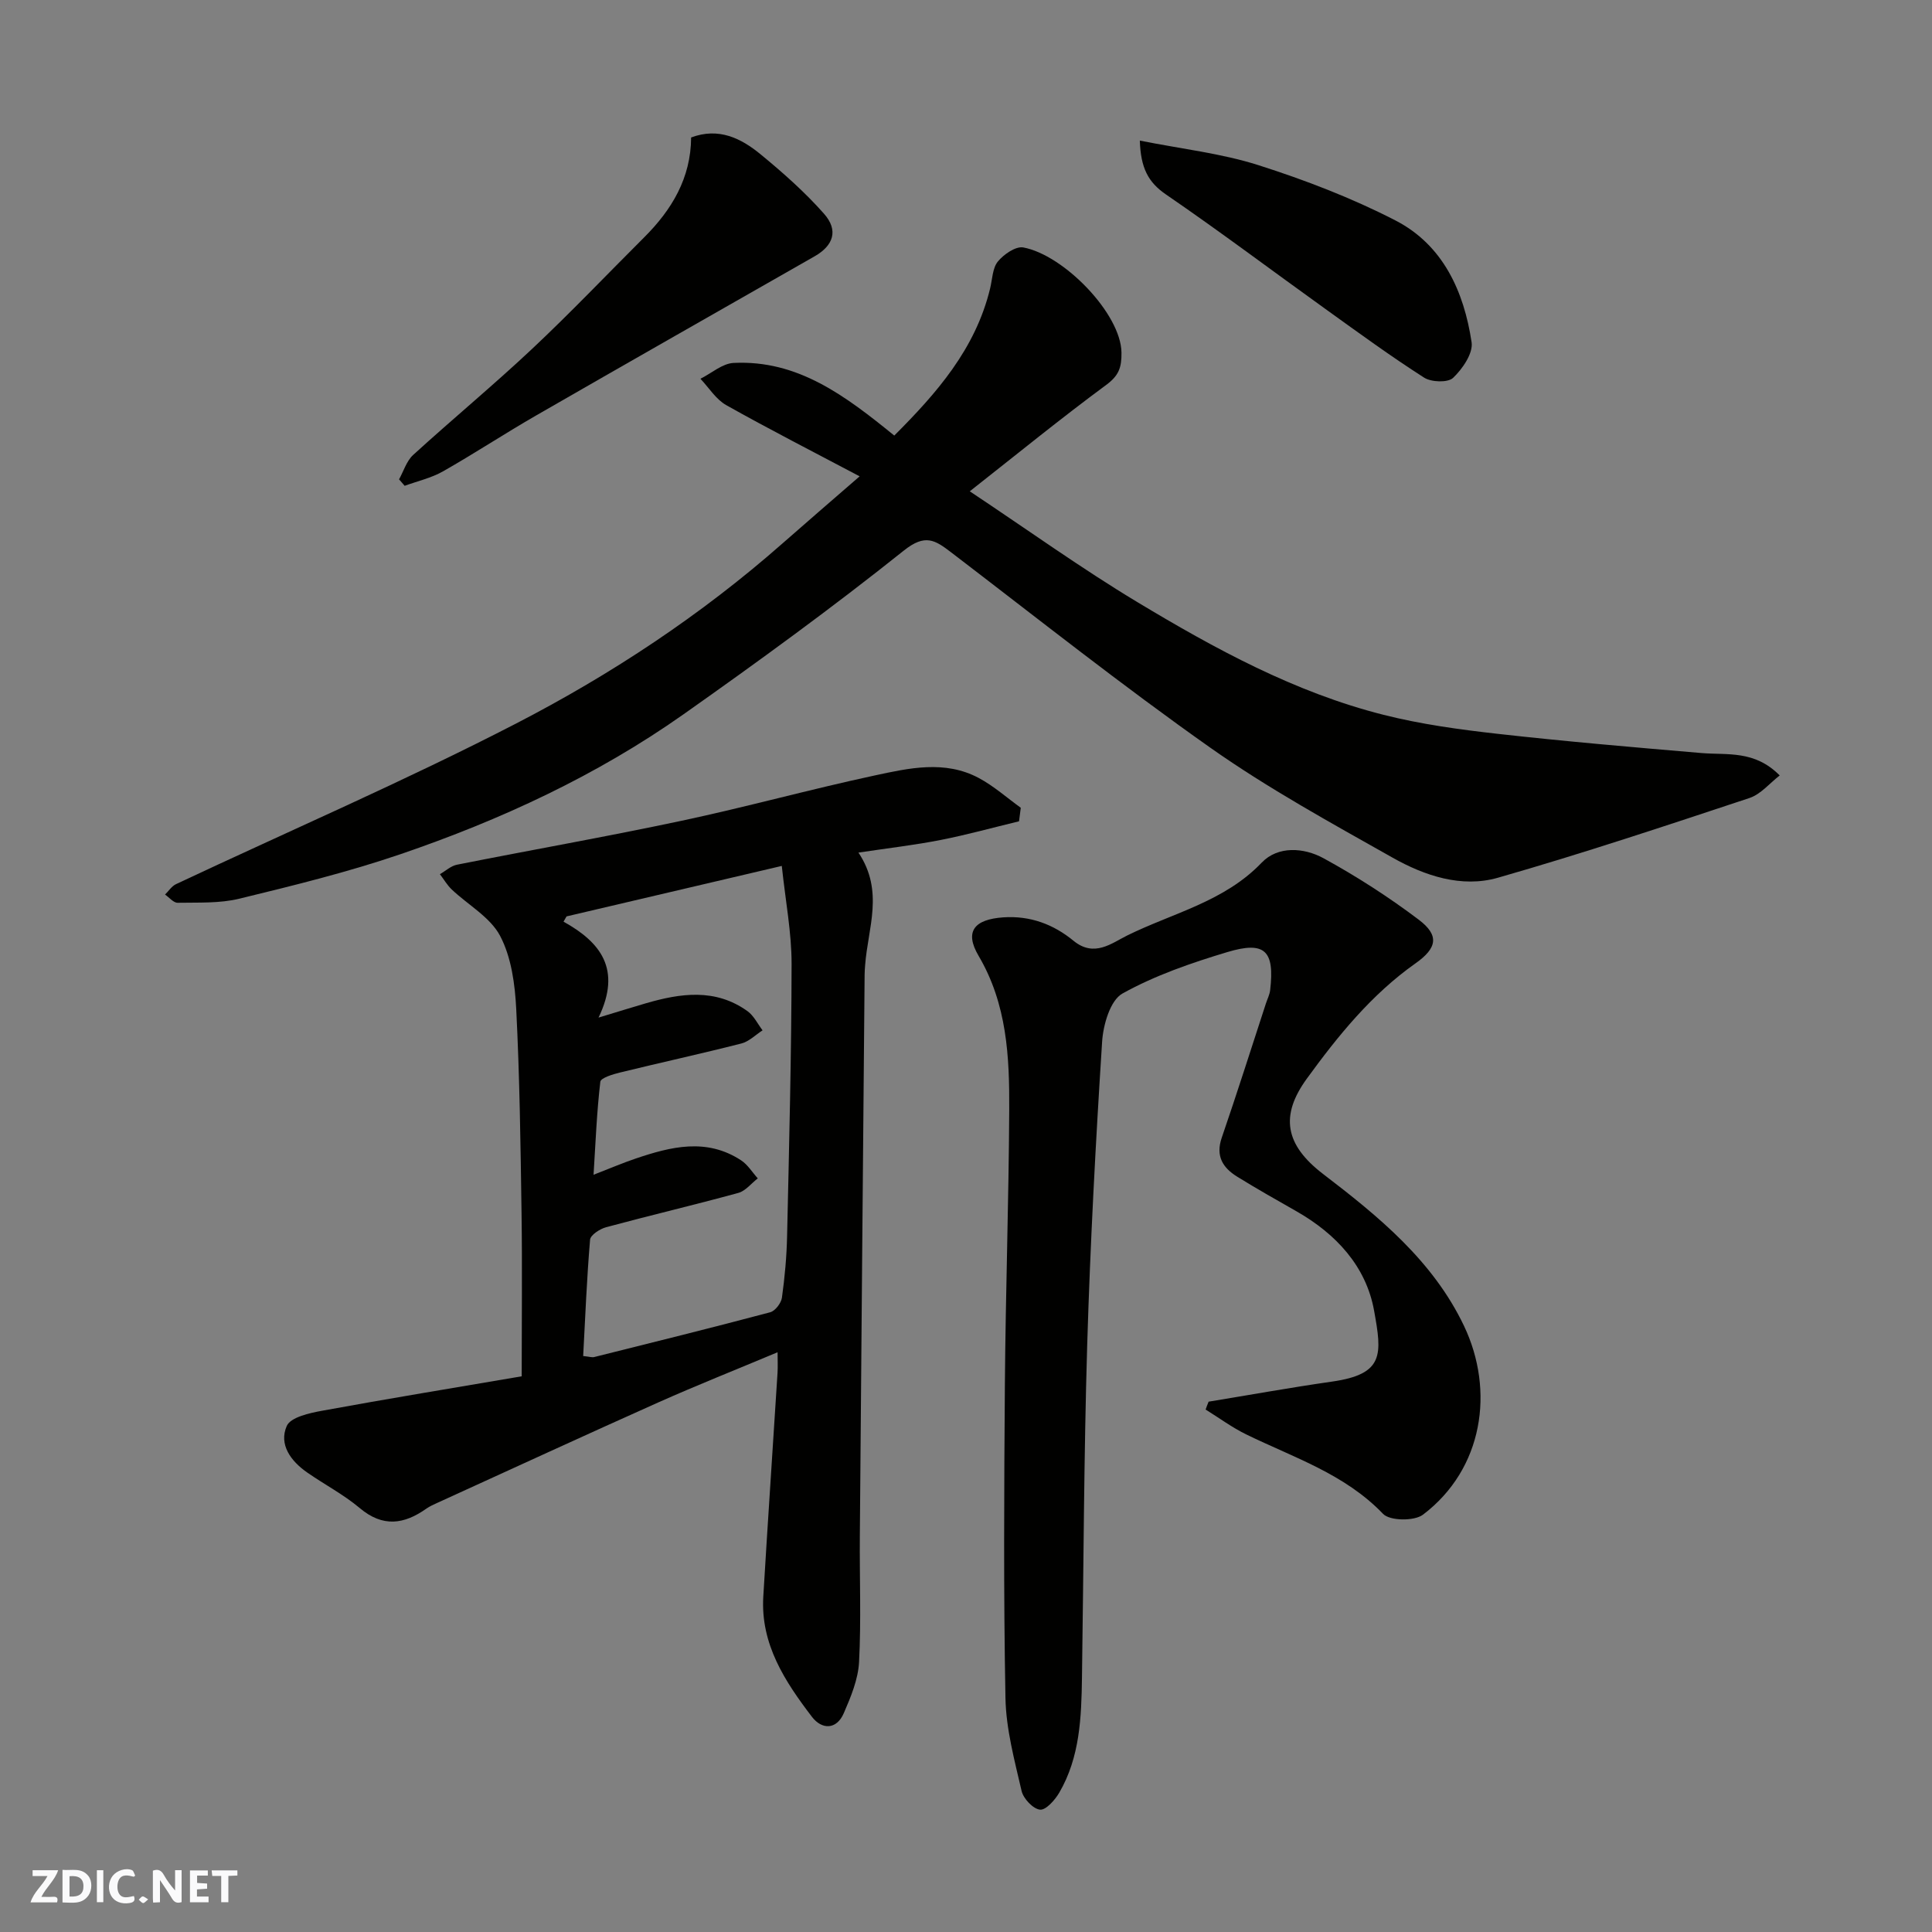
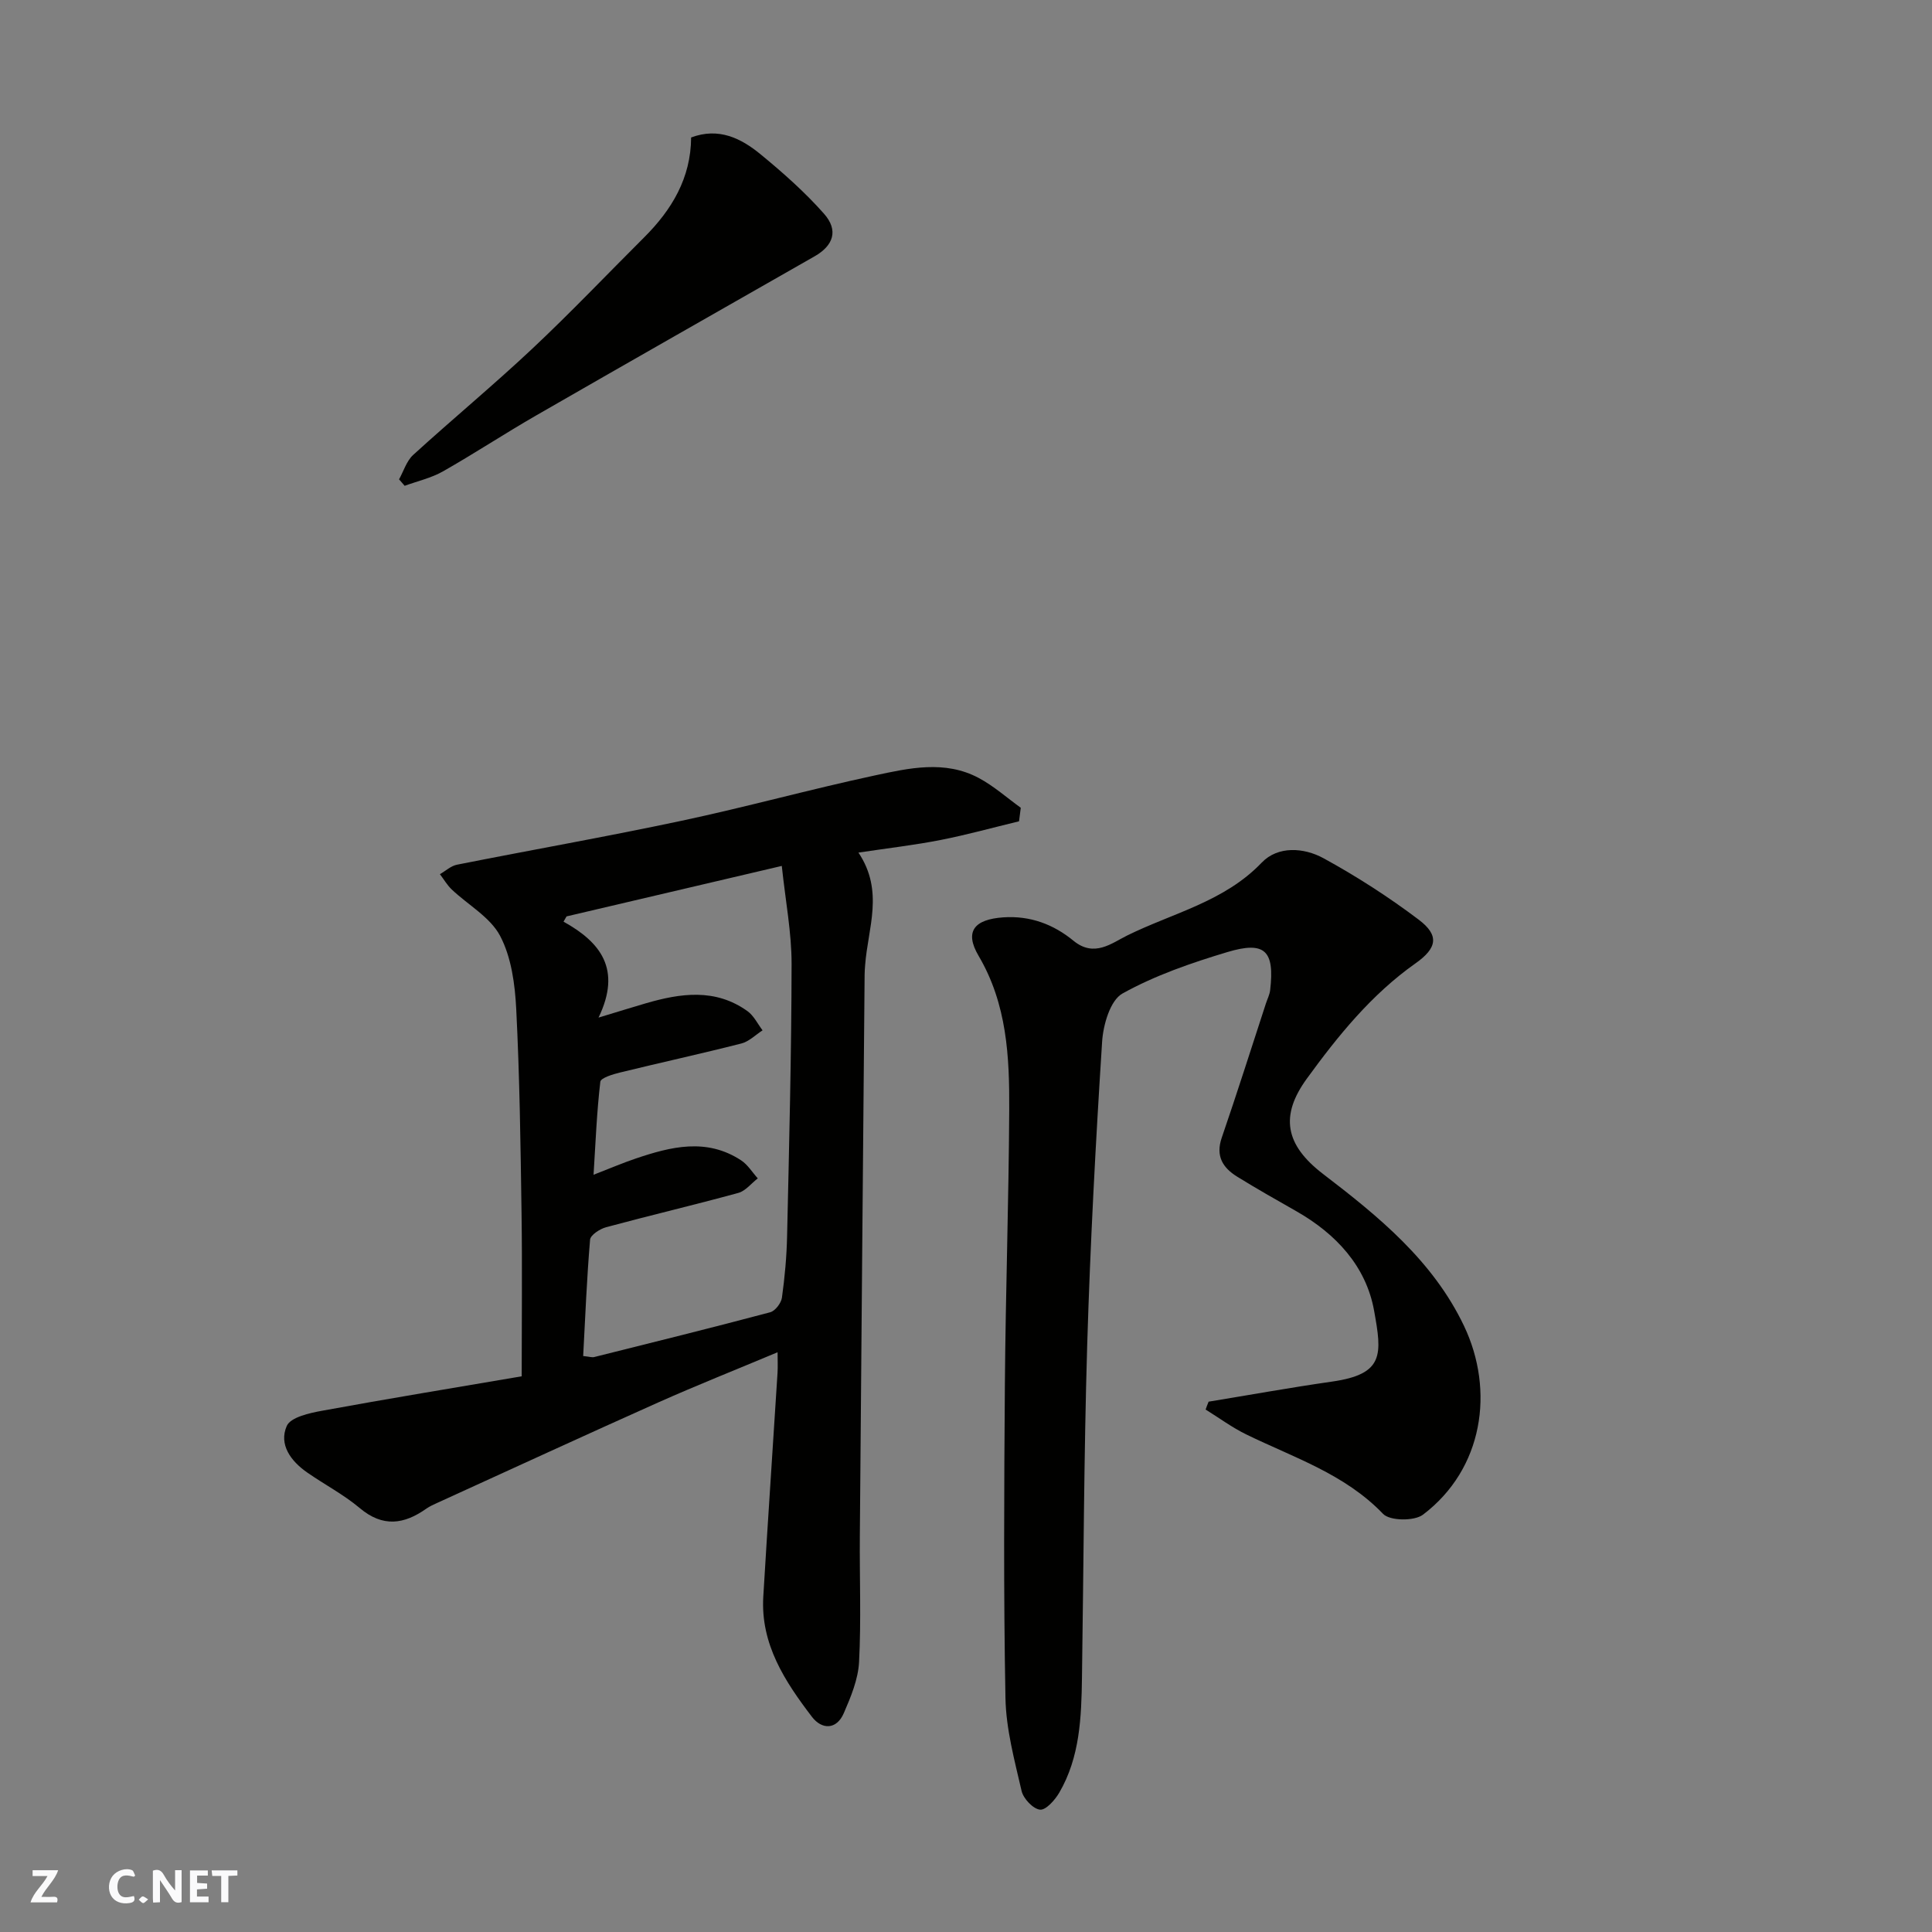
<svg xmlns="http://www.w3.org/2000/svg" enable-background="new 0 0 400 400" viewBox="0 0 400 400">
  <rect x="0" y="0" width="400" height="400" fill="#808080" stroke="none" />
  <g fill="#fafafb">
    <path d="m37.59 393.81c-.92.31-1.52.05-2-.78-.7-1.2-1.52-2.34-2.47-3.78v4.59c-.55.03-.95.05-1.41.07-.03-.37-.06-.64-.06-.91 0-1.91 0-3.81 0-5.7 1.13-.41 1.77-.03 2.29.91.62 1.11 1.38 2.14 2.31 3.19v-4.2h1.35v6.61z" />
-     <path d="m12.94 393.88v-6.75c1.9.19 3.93-.54 5.37 1.29.8 1.01.78 2.88.03 3.97-1.37 1.97-3.4 1.51-5.4 1.49m1.45-1.22c2.04.12 2.92-.58 2.89-2.21-.03-1.51-.98-2.19-2.89-2z" />
    <path d="m11.81 393.87h-5.49c.68-2.18 2.47-3.48 3.51-5.45h-3.08v-1.21h5.29c-.71 2.13-2.44 3.48-3.47 5.51.86 0 1.63.04 2.39-.01.79-.05 1.14.21.85 1.16" />
    <path d="m39.33 393.86v-6.61h3.7v1.07h-2.22v1.52c.68.04 1.34.09 2.07.13v1.07c-.72.05-1.38.09-2.1.14v1.48h2.4v1.19h-3.85z" />
    <path d="m27.71 388.56c-1.15-.3-2.46-.61-3.1.64-.37.73-.41 1.93-.06 2.67.63 1.35 1.99.93 3.17.68.35.94-.01 1.32-.93 1.46-1.62.25-3.05-.27-3.76-1.48-.73-1.24-.6-3.03.31-4.17.88-1.11 2.71-1.7 4-1.16.32.13.44.74.65 1.12-.1.08-.19.16-.28.24" />
    <path d="m49.15 387.24v1.07c-.59.02-1.17.05-1.87.08v5.44h-1.48v-5.44h-1.85c-.05-.4-.08-.73-.13-1.15z" />
-     <path d="m20.06 387.21h1.33v6.62h-1.33z" />
    <path d="m30.68 393.25c-.49.38-.8.79-1.05.76-.32-.05-.6-.45-.9-.7.26-.24.51-.64.8-.67.29-.04.62.3 1.15.61" />
  </g>
  <path d="m210.98 170.04c-5.39 1.3-10.75 2.79-16.19 3.86-5.38 1.06-10.85 1.69-17.06 2.62 5.36 7.99 1.95 15.66 1.39 23.27-.05.66-.11 1.33-.11 1.99-.34 38.75-.68 77.49-.99 116.24-.07 8.7.29 17.41-.16 26.08-.19 3.59-1.7 7.22-3.16 10.59-1.52 3.5-4.56 3.42-6.59.77-5.59-7.32-10.66-15.04-10.08-24.87.92-15.46 1.98-30.91 2.95-46.36.08-1.3.01-2.61.01-4.26-8.51 3.57-16.65 6.8-24.64 10.36-15.34 6.85-30.59 13.89-45.87 20.85-.74.34-1.51.68-2.17 1.14-4.64 3.3-9.05 3.94-13.83-.09-3.34-2.81-7.3-4.87-10.9-7.38-3.36-2.34-5.9-5.78-4.21-9.62.79-1.81 4.71-2.68 7.37-3.16 13.62-2.5 27.28-4.73 41.27-7.12 0-11.49.13-22.63-.03-33.76-.2-14.1-.39-28.2-1.1-42.27-.26-5.13-1-10.71-3.33-15.14-2.04-3.89-6.64-6.41-10.02-9.62-.96-.91-1.64-2.11-2.45-3.17 1.17-.67 2.27-1.71 3.52-1.96 15.5-3.08 31.06-5.81 46.52-9.1 13.36-2.84 26.54-6.49 39.89-9.36 7.16-1.54 14.61-3.25 21.64.51 3.11 1.66 5.81 4.08 8.69 6.16-.13.94-.25 1.87-.36 2.8zm-87.06 40.64c4.47-1.35 7.09-2.17 9.73-2.94 7.24-2.11 14.45-3.17 21.11 1.61 1.31.94 2.1 2.63 3.12 3.97-1.45.93-2.79 2.31-4.38 2.72-8.34 2.13-16.76 3.96-25.12 6.01-1.49.36-4 1.12-4.09 1.92-.73 6.23-.98 12.52-1.4 19.25 3.53-1.37 6.07-2.46 8.68-3.34 7.32-2.48 14.7-4.34 21.86.35 1.38.9 2.32 2.48 3.46 3.74-1.34 1.03-2.53 2.6-4.03 3.01-9.09 2.49-18.27 4.65-27.37 7.1-1.29.35-3.23 1.61-3.32 2.58-.68 8.02-1 16.06-1.43 24.09 1.3.13 1.83.33 2.29.21 12.16-3.04 24.32-6.05 36.43-9.27 1.04-.28 2.27-1.89 2.43-3.02.59-4.23.98-8.52 1.07-12.79.42-18.76.9-37.53.93-56.3.01-6.47-1.25-12.95-2.03-20.3-15.33 3.6-29.95 7.03-44.56 10.45-.21.36-.42.73-.63 1.09 7.66 4.25 12.09 9.84 7.25 19.86z" fill="#010100" />
-   <path d="m177.98 98.62c-9.6-5.08-18.71-9.73-27.62-14.74-2.13-1.2-3.58-3.6-5.34-5.46 2.29-1.14 4.53-3.17 6.87-3.28 13.29-.65 23.12 6.8 33.26 15.04 8.7-8.71 16.81-17.88 19.85-30.49.46-1.9.48-4.18 1.6-5.55 1.21-1.48 3.68-3.19 5.25-2.91 8.41 1.55 20.24 13.73 20.34 21.77.04 3.12-.56 4.77-3.17 6.7-9.34 6.89-18.34 14.23-28.24 22.02 12.19 8.11 23.15 15.99 34.68 22.93 16.09 9.68 32.62 18.71 51 23.35 7.71 1.95 15.69 3.04 23.61 3.93 14.04 1.58 28.13 2.78 42.21 3.98 5.34.45 10.97-.64 16.19 4.64-2.04 1.56-3.9 3.89-6.29 4.68-17.28 5.73-34.57 11.49-52.07 16.5-7.52 2.15-15.16-.42-21.79-4.16-12.78-7.21-25.73-14.31-37.7-22.74-18.3-12.9-35.87-26.85-53.67-40.45-3.33-2.55-5.38-3.94-9.81-.4-14.8 11.82-30.15 22.99-45.63 33.91-17.98 12.68-37.84 21.87-58.59 28.96-10.9 3.72-22.14 6.48-33.35 9.21-4.09 1-8.51.77-12.78.85-.86.02-1.75-1.1-2.62-1.7.75-.73 1.37-1.73 2.26-2.15 23.49-11.06 47.37-21.36 70.42-33.26 19.73-10.19 38.33-22.48 55.11-37.25 4.94-4.35 9.93-8.64 16.02-13.93z" fill="#010100" />
  <path d="m250.23 290.2c8.5-1.39 16.99-2.93 25.52-4.15 10.88-1.55 10.38-5.62 8.74-14.7-1.66-9.2-7.89-15.9-16.08-20.57-4.11-2.34-8.24-4.67-12.26-7.16-2.96-1.83-4.51-4.24-3.21-8.04 3.17-9.23 6.12-18.53 9.15-27.81.3-.92.77-1.82.88-2.76.95-8.16-1.04-10.24-8.87-7.89-7.45 2.24-14.96 4.82-21.71 8.58-2.53 1.41-3.99 6.48-4.21 9.99-1.34 20.94-2.46 41.91-3.09 62.88-.68 22.92-.74 45.86-1.08 68.78-.12 8.22-.42 16.45-4.7 23.8-.89 1.53-2.79 3.66-3.99 3.52-1.44-.16-3.44-2.28-3.81-3.87-1.46-6.34-3.22-12.8-3.34-19.24-.41-21.65-.28-43.32-.12-64.98.15-18.93.8-37.86.9-56.79.06-10.99-.45-21.89-6.34-31.89-3-5.08-.86-7.55 5.08-7.97 5.62-.39 10.44 1.46 14.56 4.84 4.31 3.54 7.93.48 11.13-1.09 9.44-4.66 20.1-6.98 27.85-15.09 3.35-3.5 8.74-3.12 12.79-.9 6.84 3.74 13.47 8.01 19.7 12.71 4.31 3.25 3.85 5.88-.68 9.07-9.12 6.44-16.06 15.03-22.48 23.86-5.54 7.62-4.57 13.66 3.38 19.74 11.48 8.78 22.73 17.95 29.16 31.43 6.39 13.4 4 29.64-8.49 39.1-1.8 1.36-6.86 1.3-8.26-.17-7.93-8.27-18.47-11.64-28.29-16.43-2.96-1.44-5.64-3.43-8.45-5.17.18-.54.4-1.09.62-1.63z" fill="#010100" />
  <path d="m143.09 28.46c5.73-2.14 10.34.17 14.37 3.48 4.64 3.81 9.19 7.84 13.15 12.32 3.03 3.43 1.95 6.58-1.96 8.81-19.23 10.98-38.48 21.91-57.67 32.96-6.5 3.74-12.76 7.87-19.28 11.57-2.42 1.37-5.26 2.01-7.92 2.98-.39-.45-.78-.9-1.16-1.34.95-1.7 1.55-3.79 2.91-5.04 8.15-7.43 16.65-14.47 24.68-22.01 7.93-7.45 15.44-15.35 23.15-23.04 5.74-5.72 9.68-12.29 9.73-20.69z" fill="#010100" />
-   <path d="m235.99 29.11c8.73 1.74 16.9 2.64 24.57 5.09 9.69 3.09 19.32 6.79 28.35 11.44 9.85 5.07 14.19 14.7 15.77 25.23.34 2.28-1.89 5.51-3.83 7.36-1.08 1.03-4.51.91-6.01-.05-6.85-4.38-13.44-9.19-20.05-13.94-11.13-7.98-22.09-16.24-33.39-23.98-3.71-2.54-5.23-5.51-5.41-11.15z" fill="#010100" />
</svg>